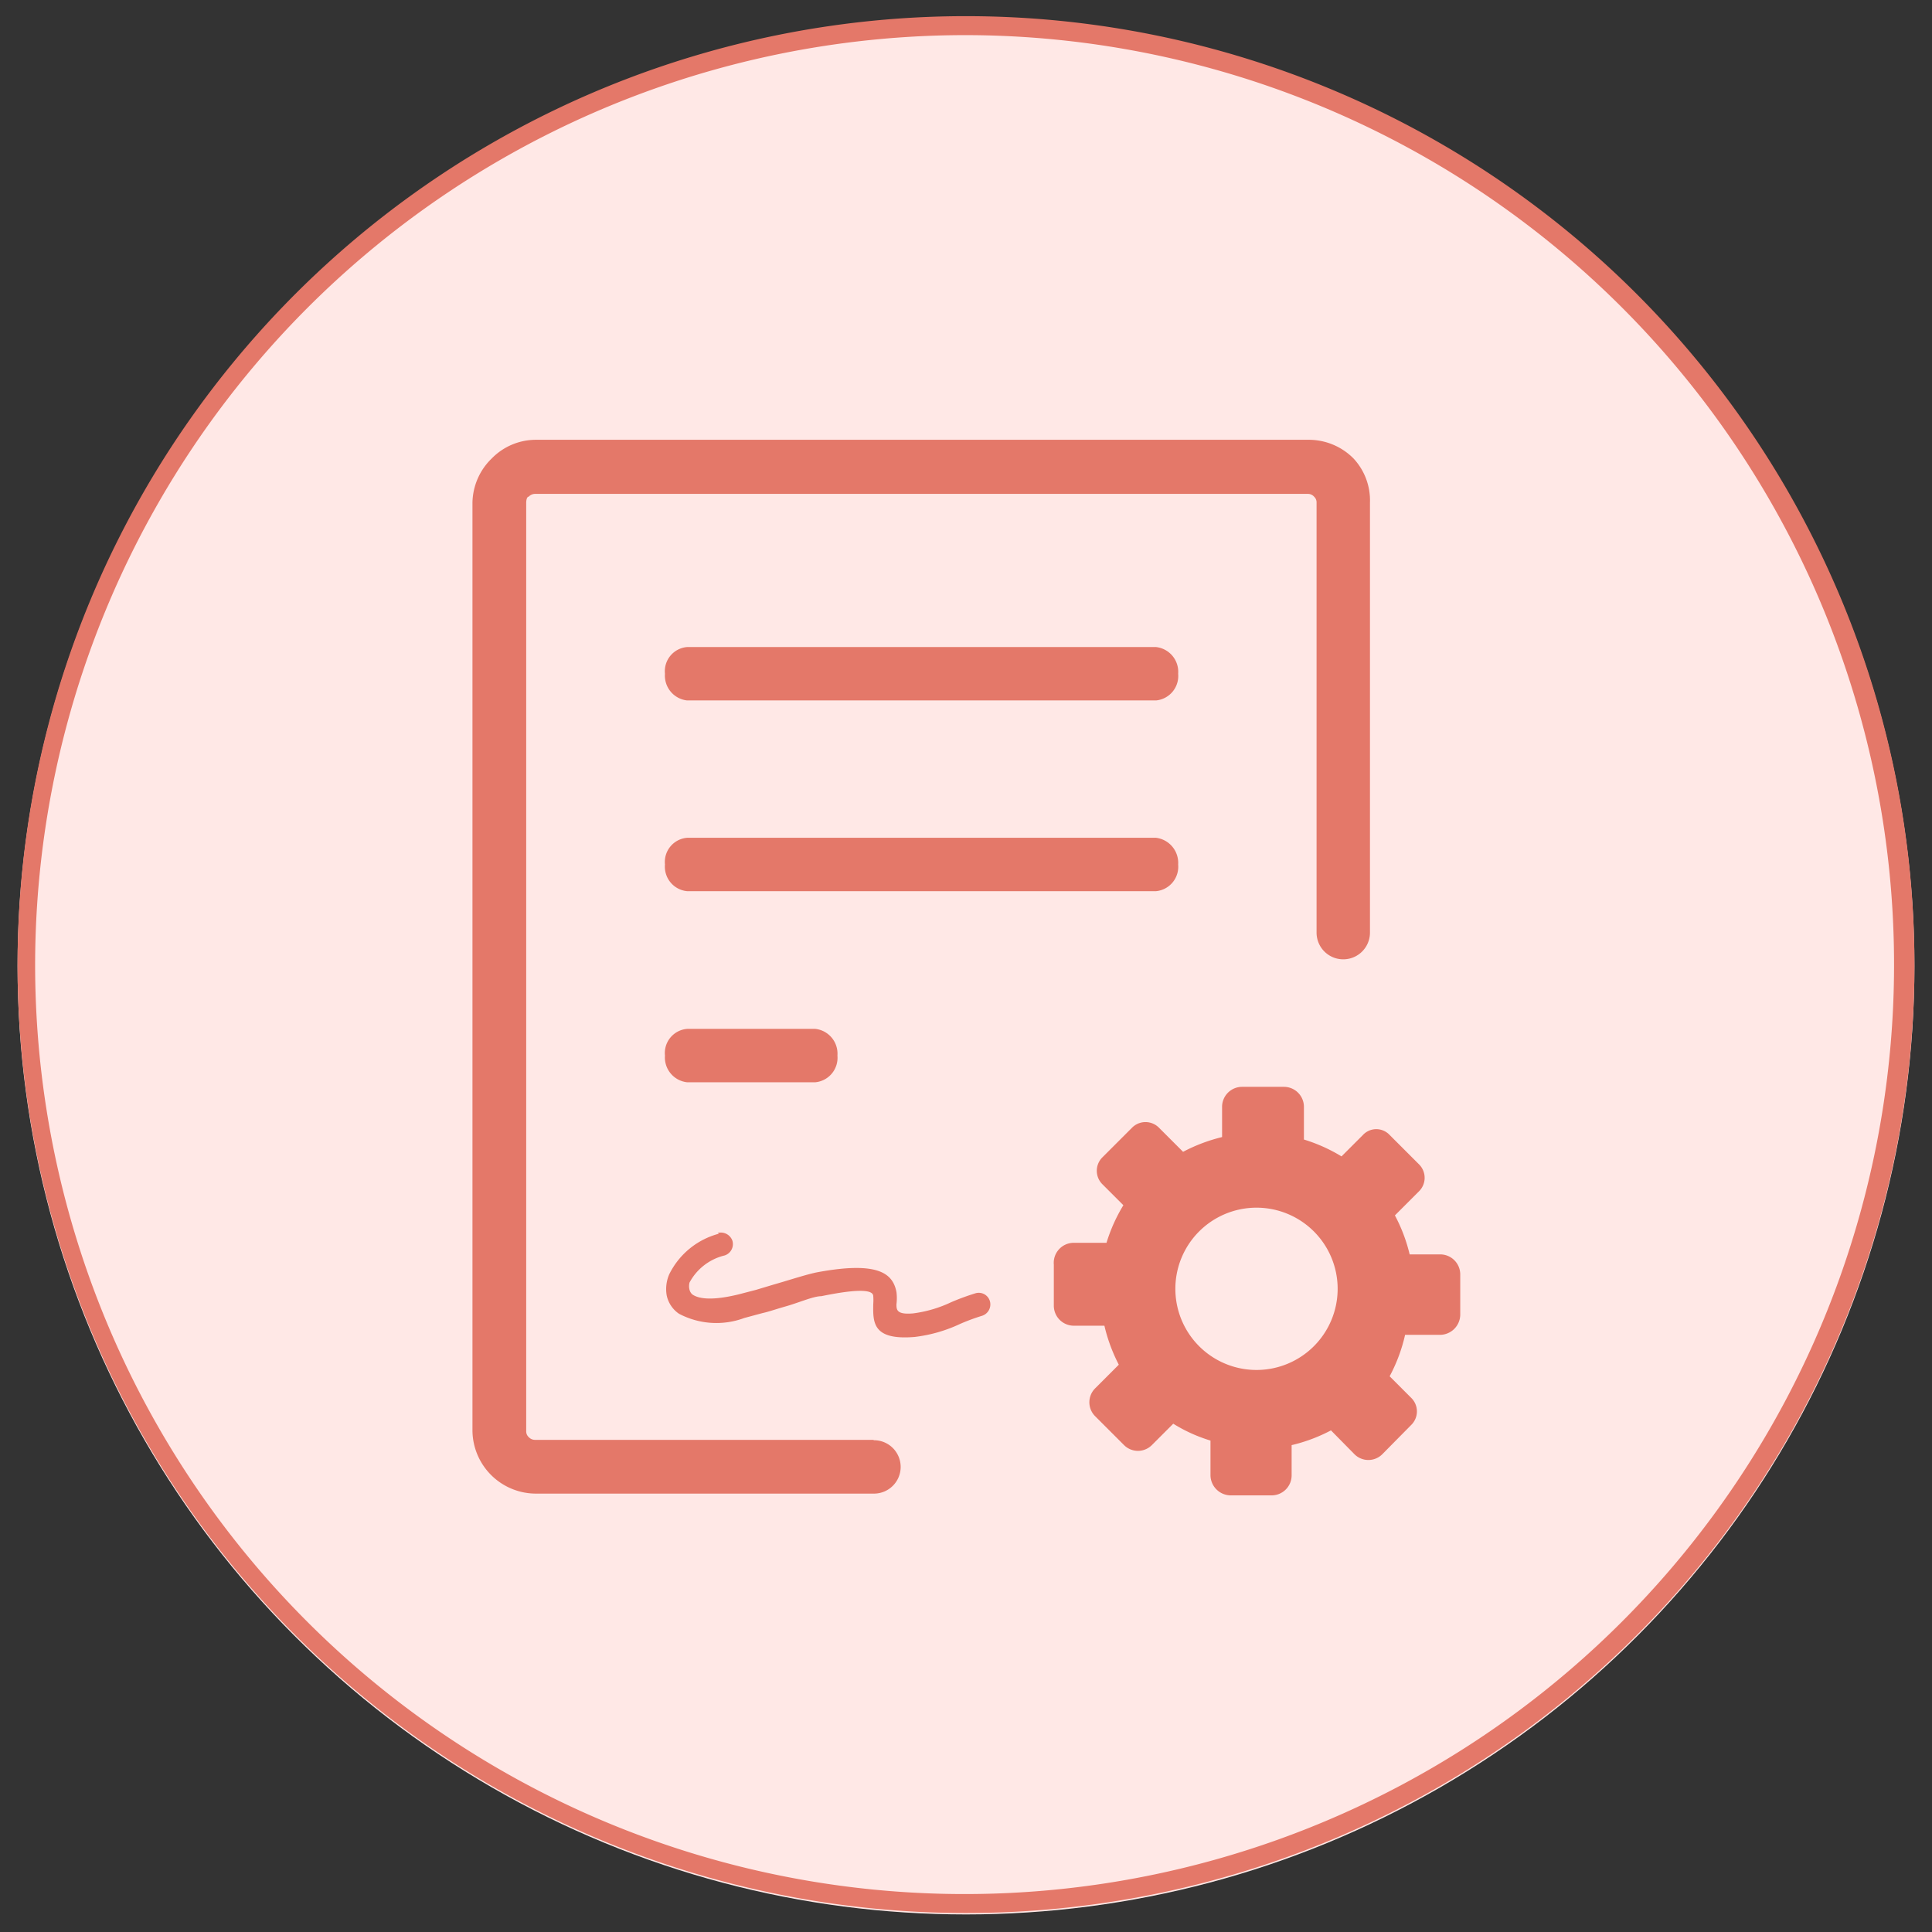
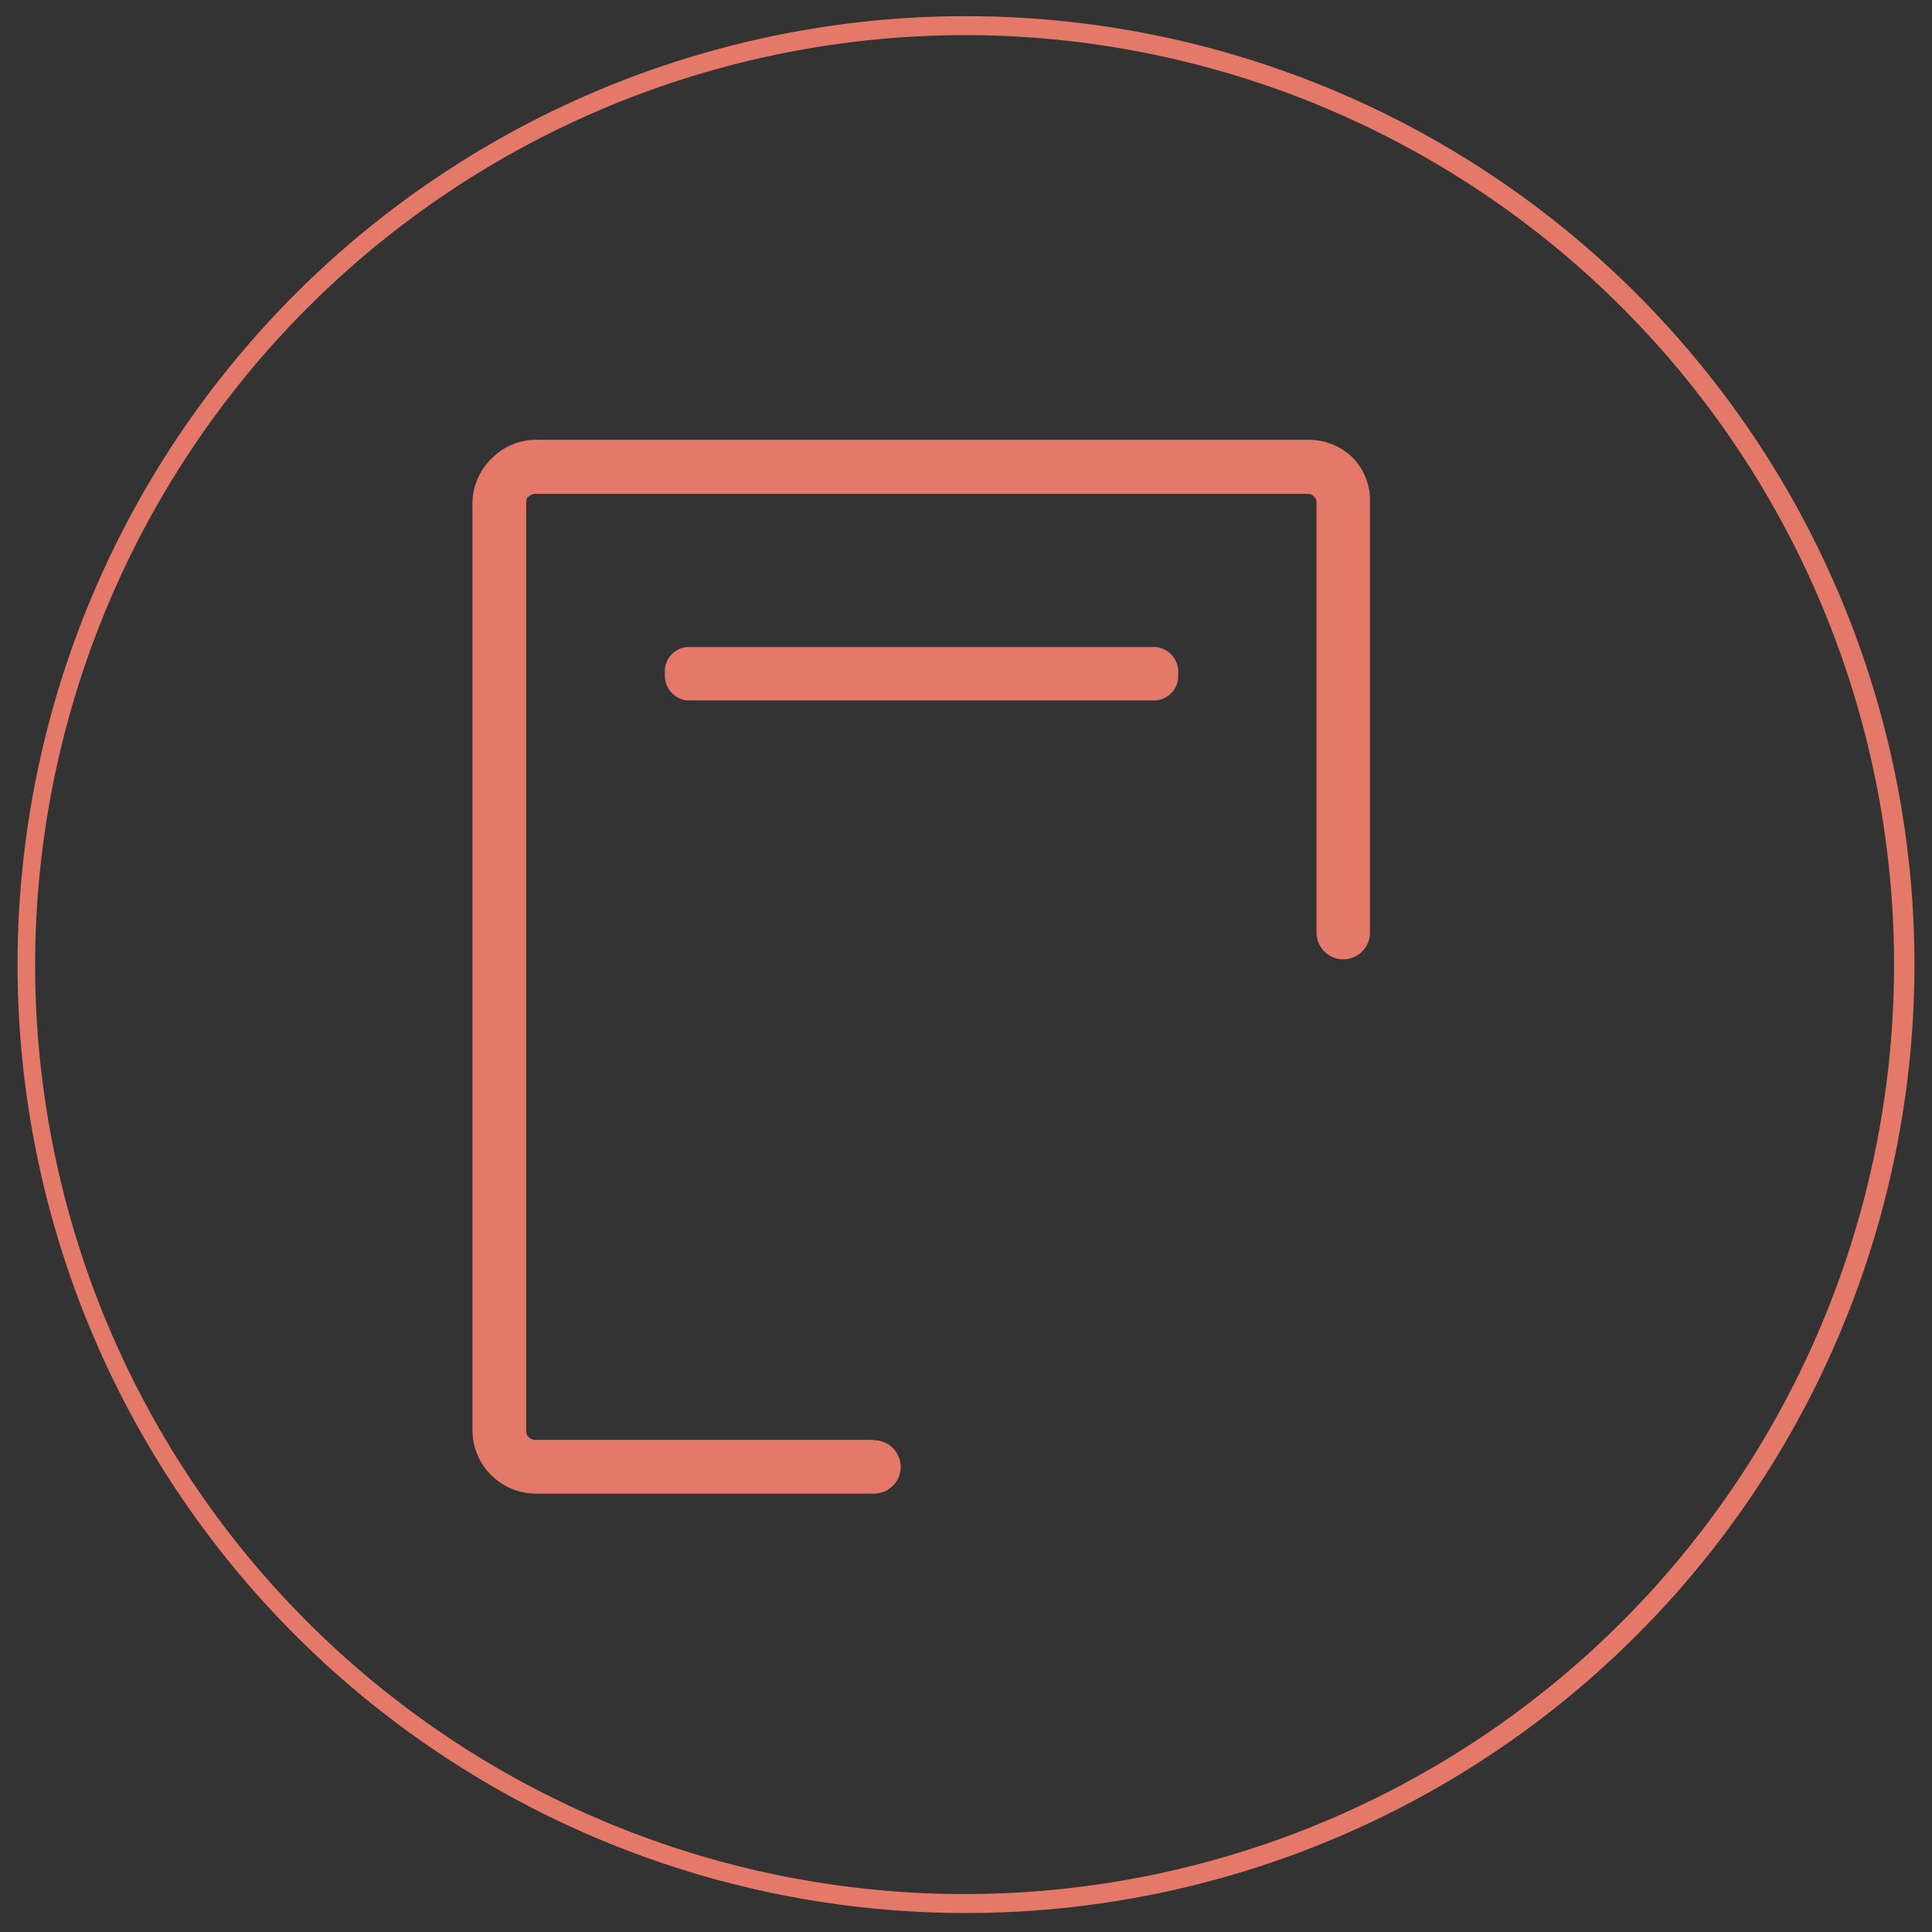
<svg xmlns="http://www.w3.org/2000/svg" id="Layer_1" data-name="Layer 1" viewBox="0 0 55 55">
  <rect x="0" y="0" width="55" height="55" fill="#333333" stroke="none" />
  <defs>
    <style>.cls-1{fill:#ffe8e6;}.cls-2{fill:#e47869;}</style>
  </defs>
  <title>Specifications sign-off icon</title>
-   <circle class="cls-1" cx="27.5" cy="27.5" r="27" />
  <path class="cls-2" d="M27.5,1A26.46,26.46,0,1,1,1,27.5,26.49,26.49,0,0,1,27.5,1m0-.54a27,27,0,1,0,27,27,27,27,0,0,0-27-27Z" />
-   <path class="cls-2" d="M20.43,35.1a.35.35,0,0,1,.42.22.34.34,0,0,1-.22.42,1.54,1.54,0,0,0-1,.77.41.41,0,0,0,0,.21.26.26,0,0,0,.08.13c.2.14.61.17,1.31,0l.5-.13.5-.15.24-.07c.4-.12.75-.23,1-.28,1.77-.33,2.16.05,2.26.56a1.38,1.38,0,0,1,0,.35c0,.15,0,.3.47.26a3.58,3.58,0,0,0,1.09-.32,6.82,6.82,0,0,1,.68-.25.33.33,0,0,1,.42.22.34.34,0,0,1-.23.42,5.92,5.92,0,0,0-.62.23,4.19,4.19,0,0,1-1.29.37c-1.2.1-1.19-.41-1.18-.94a1.48,1.48,0,0,0,0-.22c0-.15-.27-.25-1.48,0-.2,0-.53.14-.91.26l-.24.07c-.2.06-.38.12-.52.15l-.52.14a2.28,2.28,0,0,1-1.86-.12.84.84,0,0,1-.35-.52,1.06,1.06,0,0,1,.07-.6,2.2,2.2,0,0,1,1.42-1.16Z" />
-   <path class="cls-2" d="M19.56,30.81a.71.71,0,0,1-.63-.76.69.69,0,0,1,.63-.76h3.65a.71.71,0,0,1,.63.76.7.7,0,0,1-.63.76Z" />
  <path class="cls-2" d="M24.88,41a.76.76,0,1,1,0,1.52H15.25a1.81,1.81,0,0,1-1.8-1.79V14.31A1.79,1.79,0,0,1,14,13.05a1.76,1.76,0,0,1,1.27-.53h22a1.79,1.79,0,0,1,1.26.53A1.75,1.75,0,0,1,39,14.31V26.55a.76.76,0,1,1-1.52,0V14.31a.22.22,0,0,0-.07-.17.23.23,0,0,0-.18-.08h-22a.25.25,0,0,0-.18.08c-.05,0-.07.1-.07.17V40.74a.22.22,0,0,0,.07.17.25.25,0,0,0,.18.08h9.63v0Z" />
-   <path class="cls-2" d="M19.56,25.37a.7.7,0,0,1-.63-.76.69.69,0,0,1,.63-.76H32.91a.72.72,0,0,1,.63.76.7.7,0,0,1-.63.76Z" />
  <path class="cls-2" d="M19.56,19.94a.71.71,0,0,1-.63-.76.69.69,0,0,1,.63-.76H32.91a.71.71,0,0,1,.63.76.7.7,0,0,1-.63.76Z" />
-   <path class="cls-2" d="M41,35.71h-.87a4.63,4.63,0,0,0-.42-1.11l.68-.68a.54.54,0,0,0,0-.78l-.83-.83a.52.52,0,0,0-.76,0l-.61.61a4.67,4.67,0,0,0-1.07-.48V31.5a.57.57,0,0,0-.57-.56H35.36a.57.57,0,0,0-.57.56v.87a4.79,4.79,0,0,0-1.11.42L33,32.11a.54.54,0,0,0-.78,0l-.83.83a.54.54,0,0,0,0,.78l.59.59a4.67,4.67,0,0,0-.48,1.07h-.94A.57.57,0,0,0,30,36v1.17a.57.57,0,0,0,.56.57h.88a4.77,4.77,0,0,0,.41,1.11l-.68.68a.56.56,0,0,0,0,.78l.83.83a.56.56,0,0,0,.79,0l.61-.61a4.42,4.42,0,0,0,1.06.48v1a.58.58,0,0,0,.57.56h1.18a.57.57,0,0,0,.56-.56v-.87a4.7,4.7,0,0,0,1.12-.42l.67.68a.56.56,0,0,0,.79,0l.82-.83a.54.54,0,0,0,0-.78l-.61-.61A4.67,4.67,0,0,0,40,38H41a.58.58,0,0,0,.57-.57V36.27A.57.57,0,0,0,41,35.71ZM35.77,39a2.31,2.31,0,1,1,2.31-2.31A2.31,2.31,0,0,1,35.77,39Z" />
</svg>